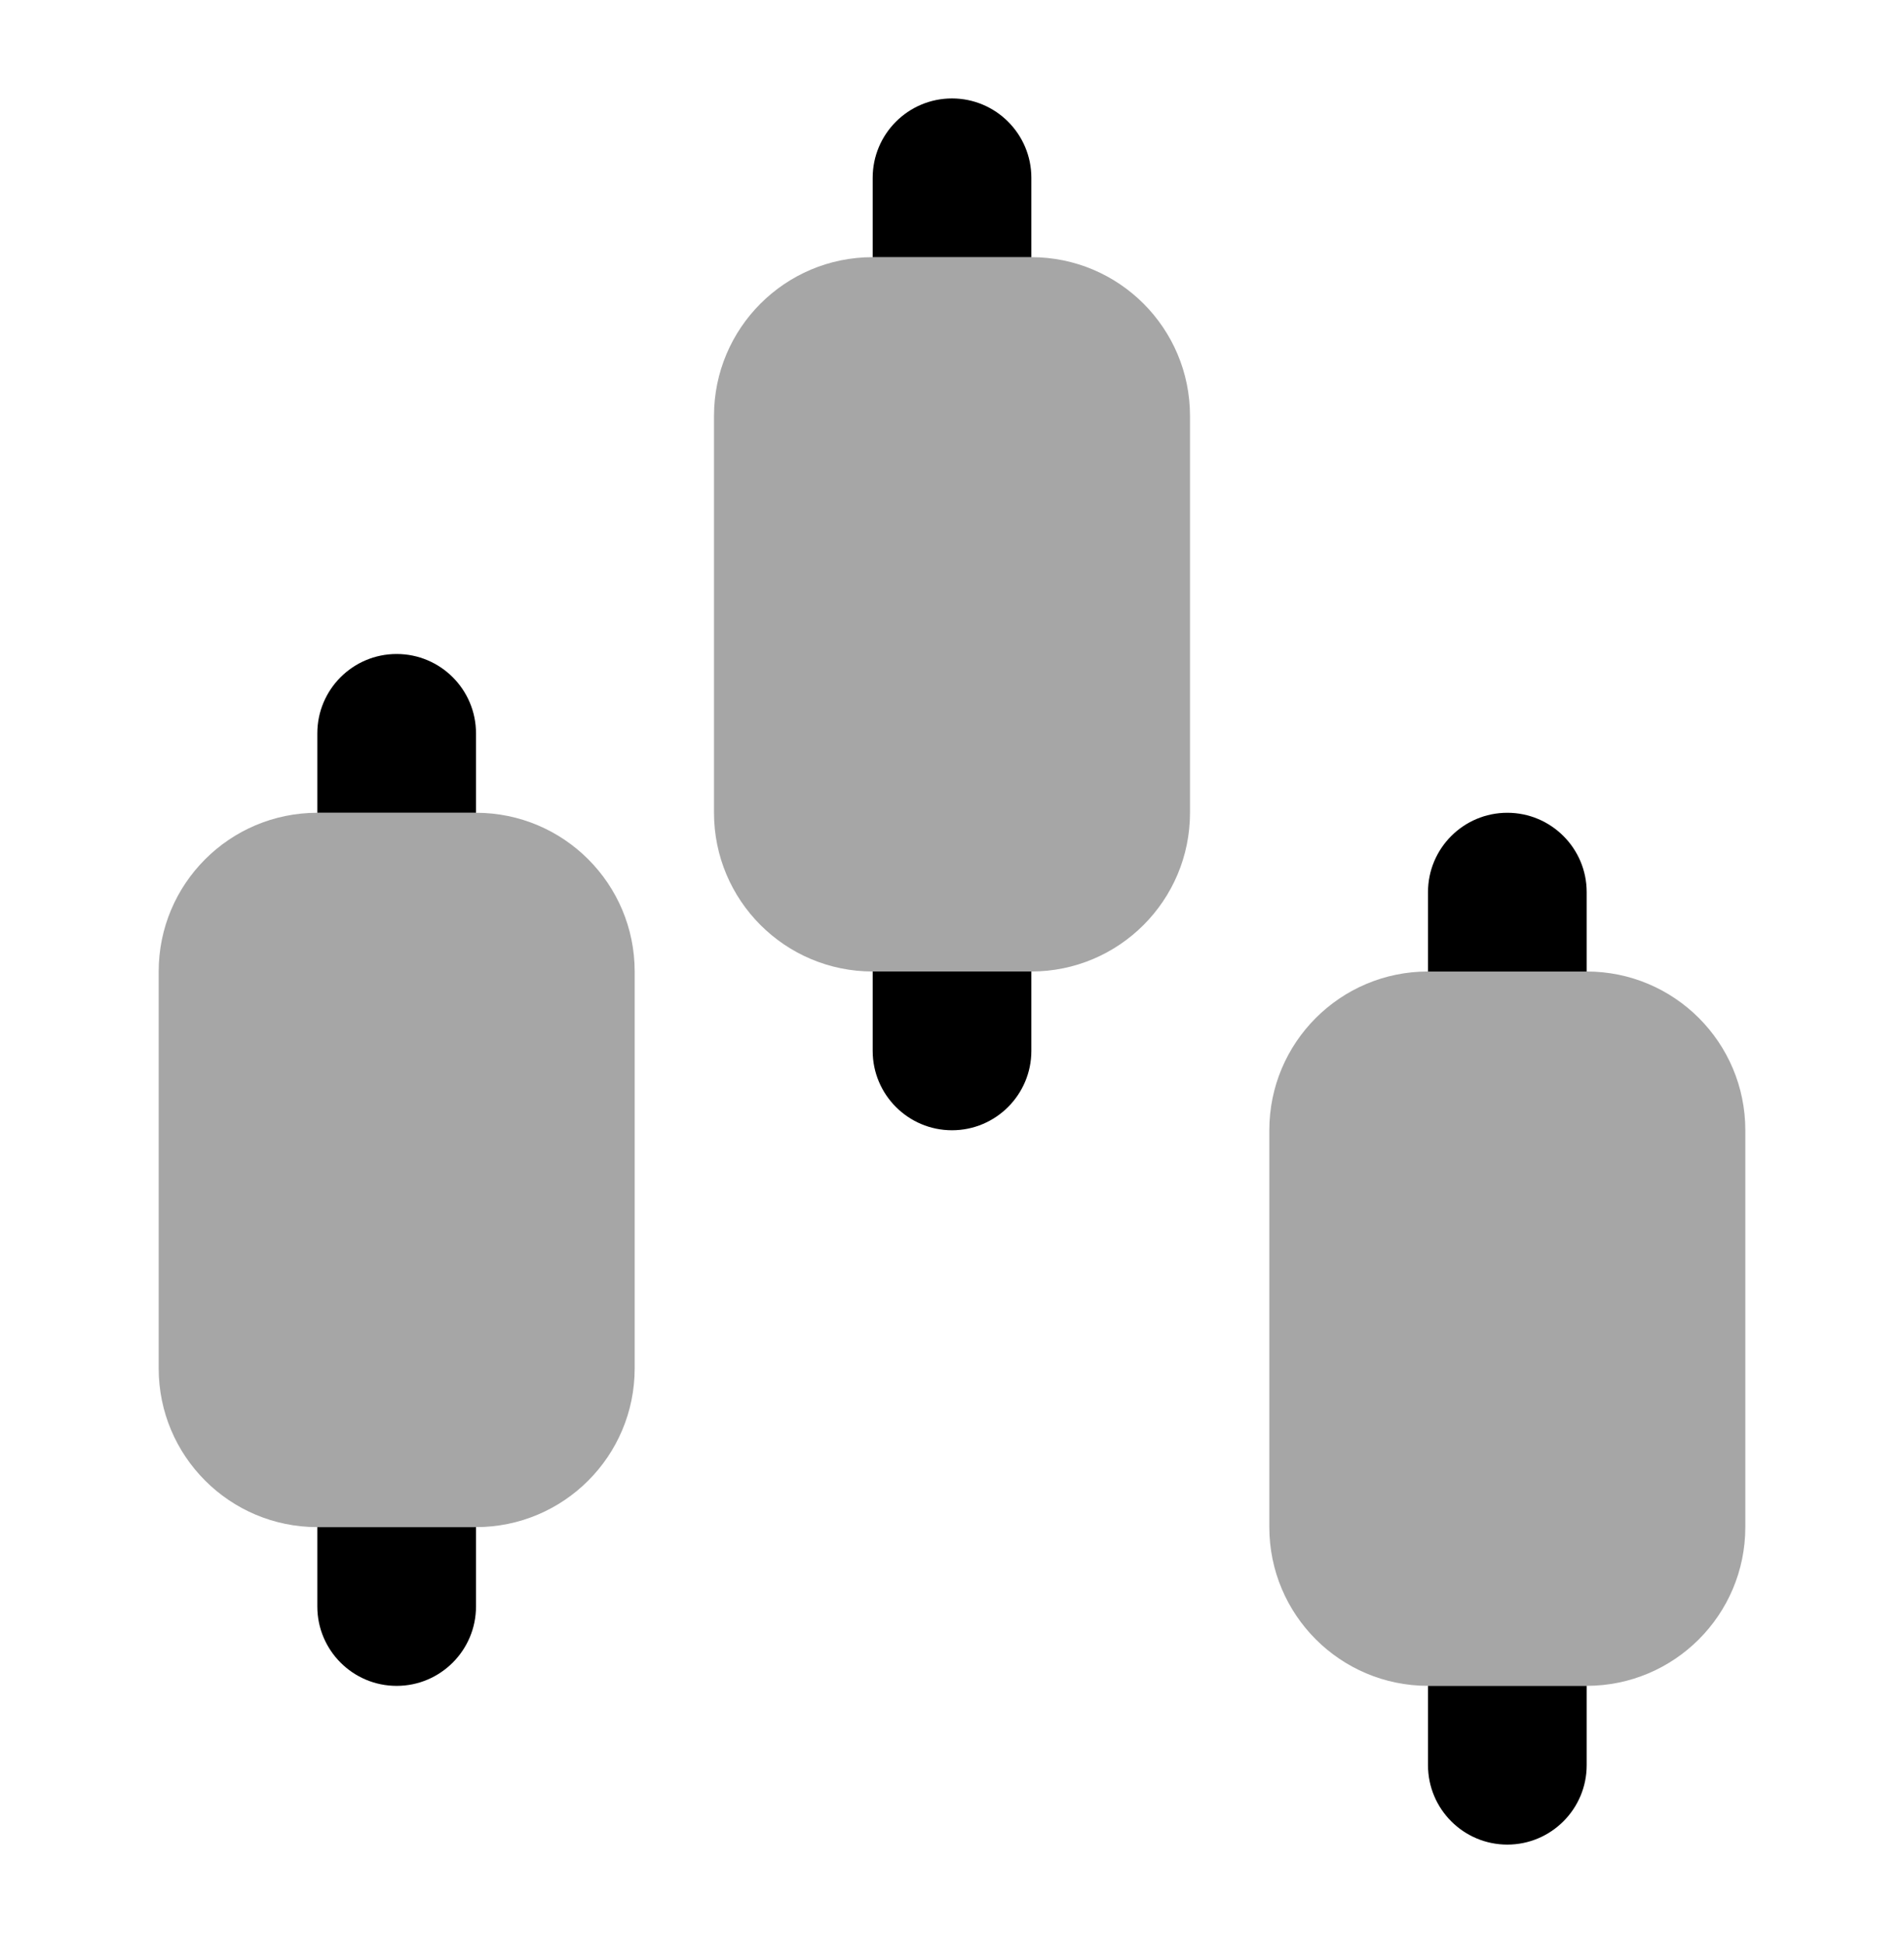
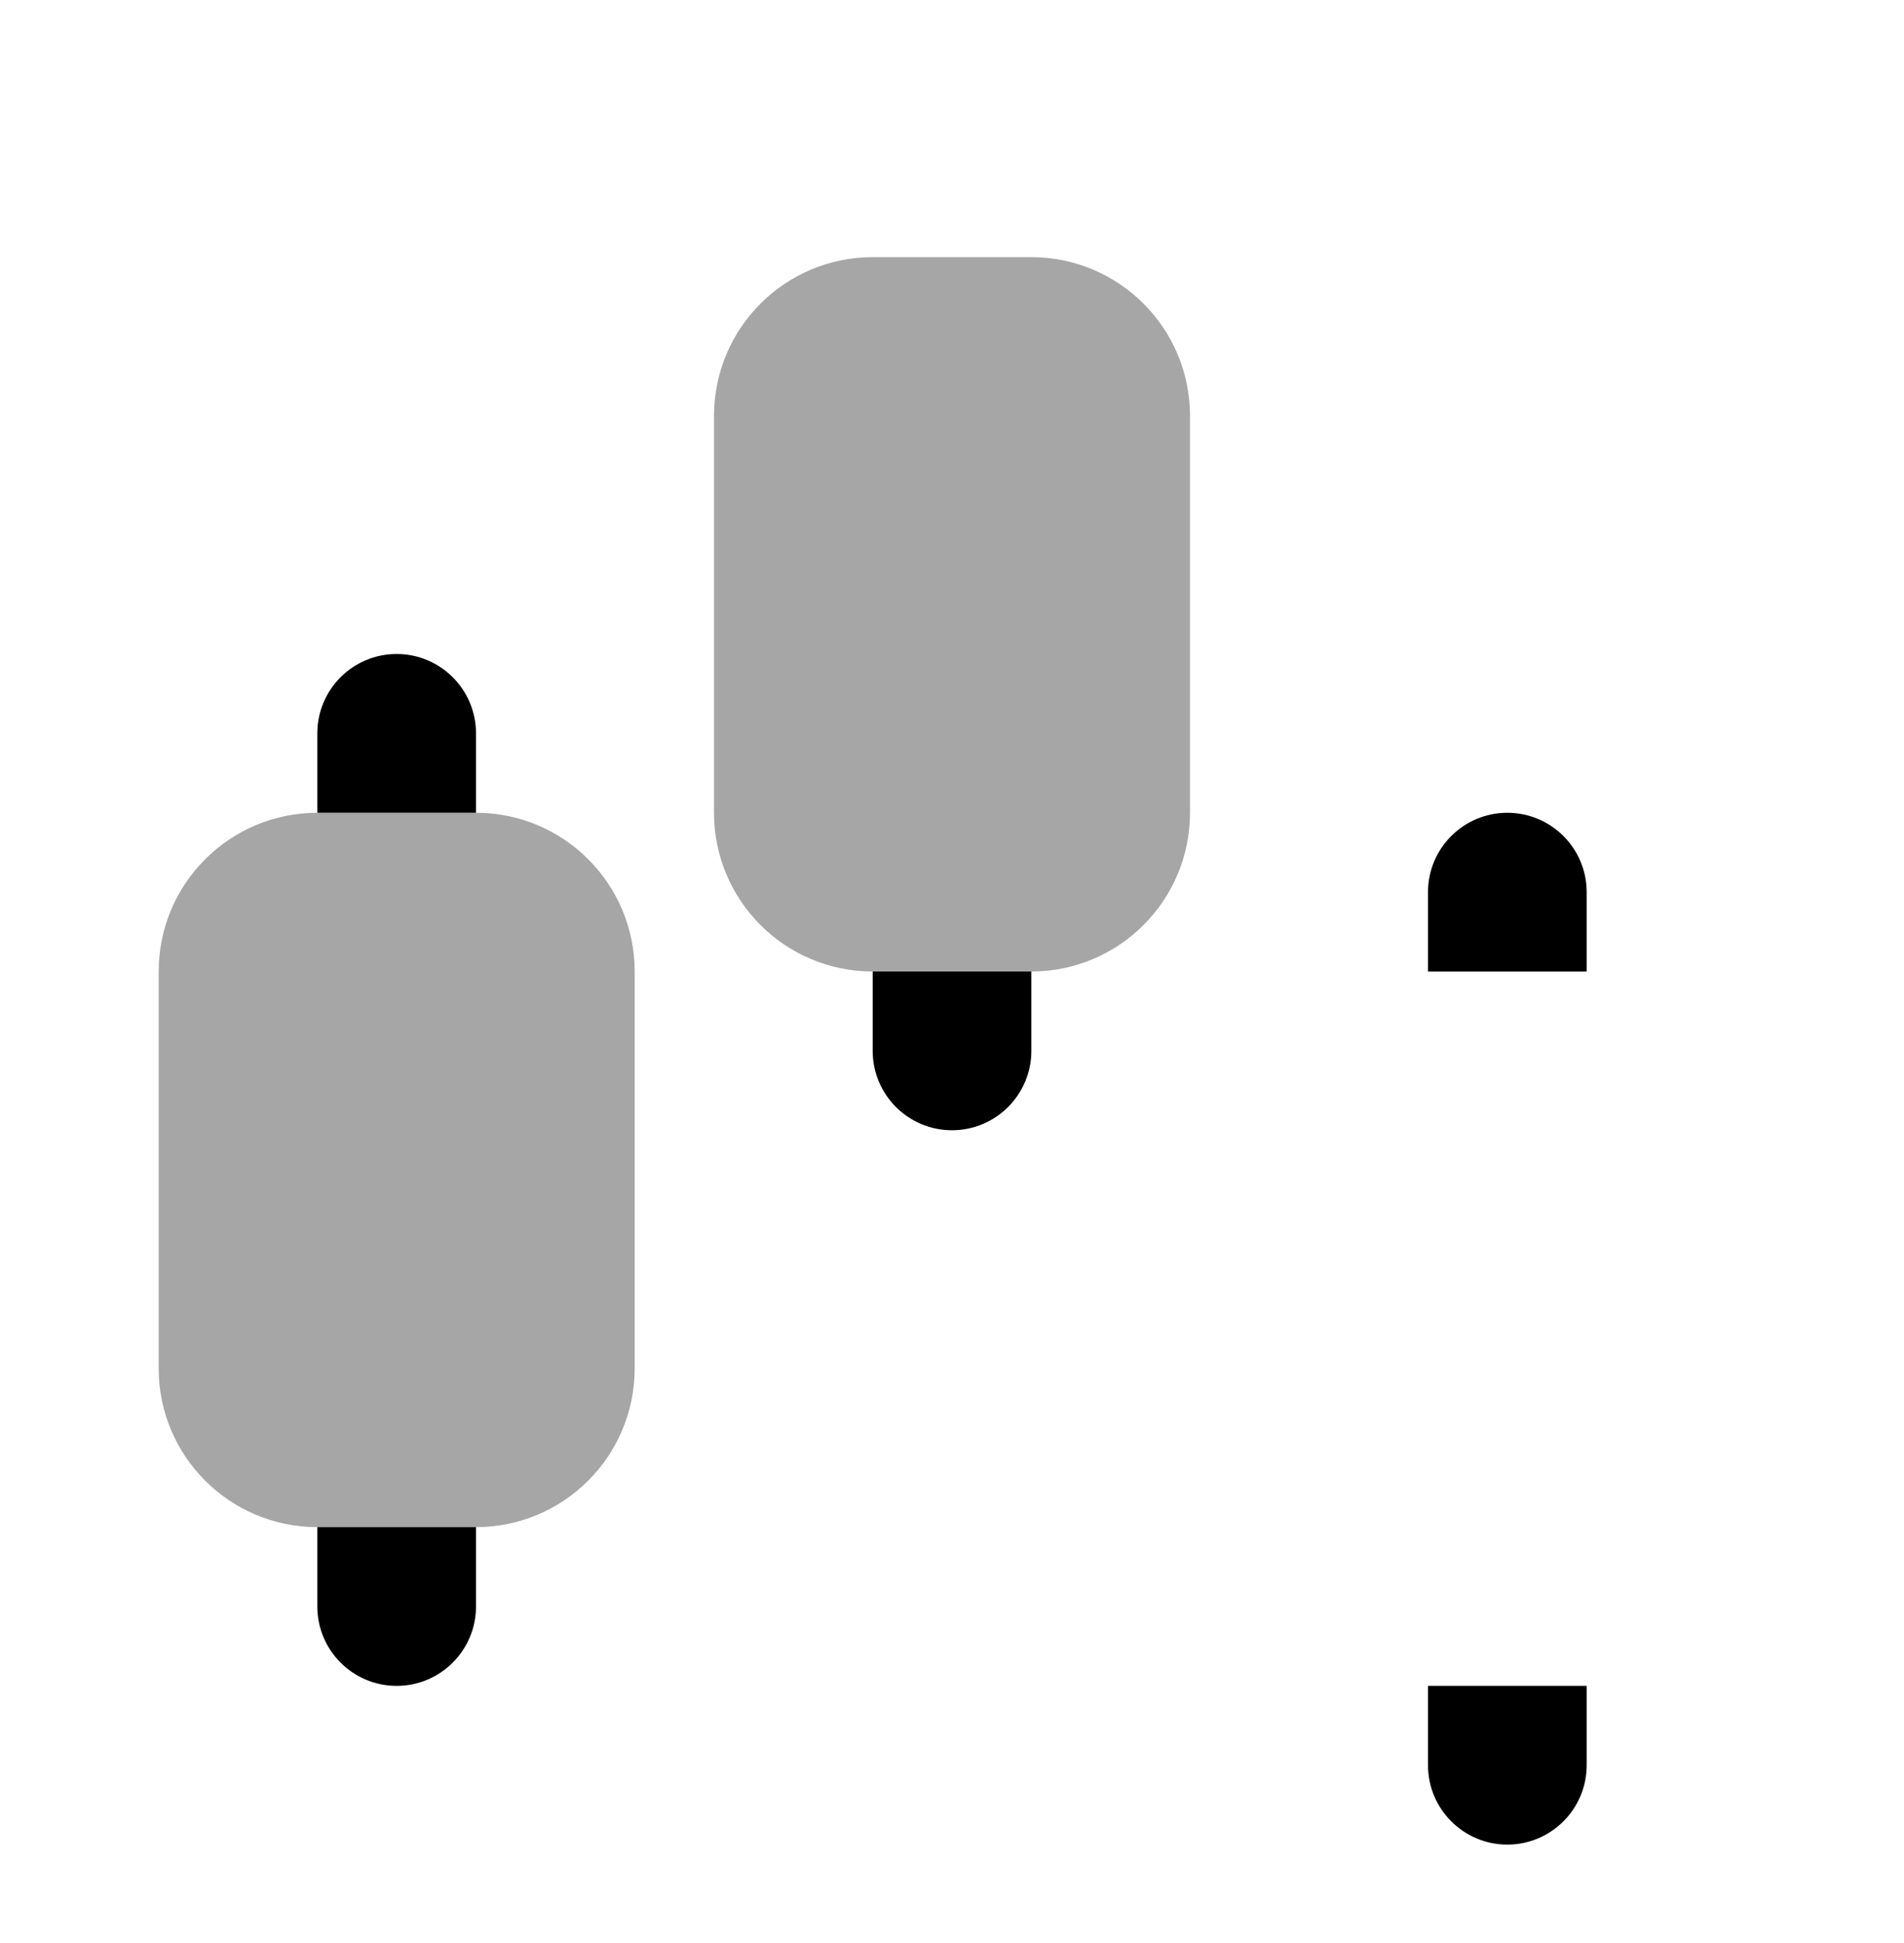
<svg xmlns="http://www.w3.org/2000/svg" width="50" height="51" viewBox="0 0 50 51" fill="none">
  <path opacity="0.35" d="M12.5 40.084H8.334C6.032 40.084 4.167 38.219 4.167 35.917V25.501C4.167 23.199 6.032 21.334 8.334 21.334H12.5C14.802 21.334 16.667 23.199 16.667 25.501V35.917C16.667 38.219 14.802 40.084 12.5 40.084Z" fill="black" />
-   <path opacity="0.35" d="M41.666 44.25H37.5C35.198 44.25 33.333 42.385 33.333 40.083V29.667C33.333 27.365 35.198 25.5 37.5 25.5H41.666C43.968 25.5 45.833 27.365 45.833 29.667V40.083C45.833 42.385 43.968 44.25 41.666 44.25Z" fill="black" />
  <path opacity="0.35" d="M27.083 25.5H22.917C20.615 25.5 18.75 23.635 18.75 21.333V10.917C18.75 8.615 20.615 6.75 22.917 6.75H27.083C29.385 6.75 31.25 8.615 31.25 10.917V21.333C31.25 23.635 29.385 25.5 27.083 25.5Z" fill="black" />
  <path d="M10.416 44.251C9.266 44.251 8.333 43.317 8.333 42.167V40.084H12.5V42.167C12.5 43.317 11.566 44.251 10.416 44.251Z" fill="black" />
  <path d="M10.416 17.166C11.566 17.166 12.5 18.099 12.5 19.249V21.333H8.333V19.249C8.333 18.099 9.266 17.166 10.416 17.166Z" fill="black" />
  <path d="M25 29.667C23.85 29.667 22.917 28.733 22.917 27.583V25.5H27.084V27.583C27.084 28.733 26.15 29.667 25 29.667Z" fill="black" />
-   <path d="M25 2.584C26.15 2.584 27.084 3.517 27.084 4.667V6.751H22.917V4.667C22.917 3.517 23.85 2.584 25 2.584Z" fill="black" />
  <path d="M39.583 48.417C38.433 48.417 37.5 47.483 37.5 46.333V44.25H41.667V46.333C41.667 47.483 40.733 48.417 39.583 48.417Z" fill="black" />
  <path d="M39.583 21.334C40.733 21.334 41.667 22.267 41.667 23.417V25.501H37.5V23.417C37.5 22.267 38.433 21.334 39.583 21.334Z" fill="black" />
</svg>